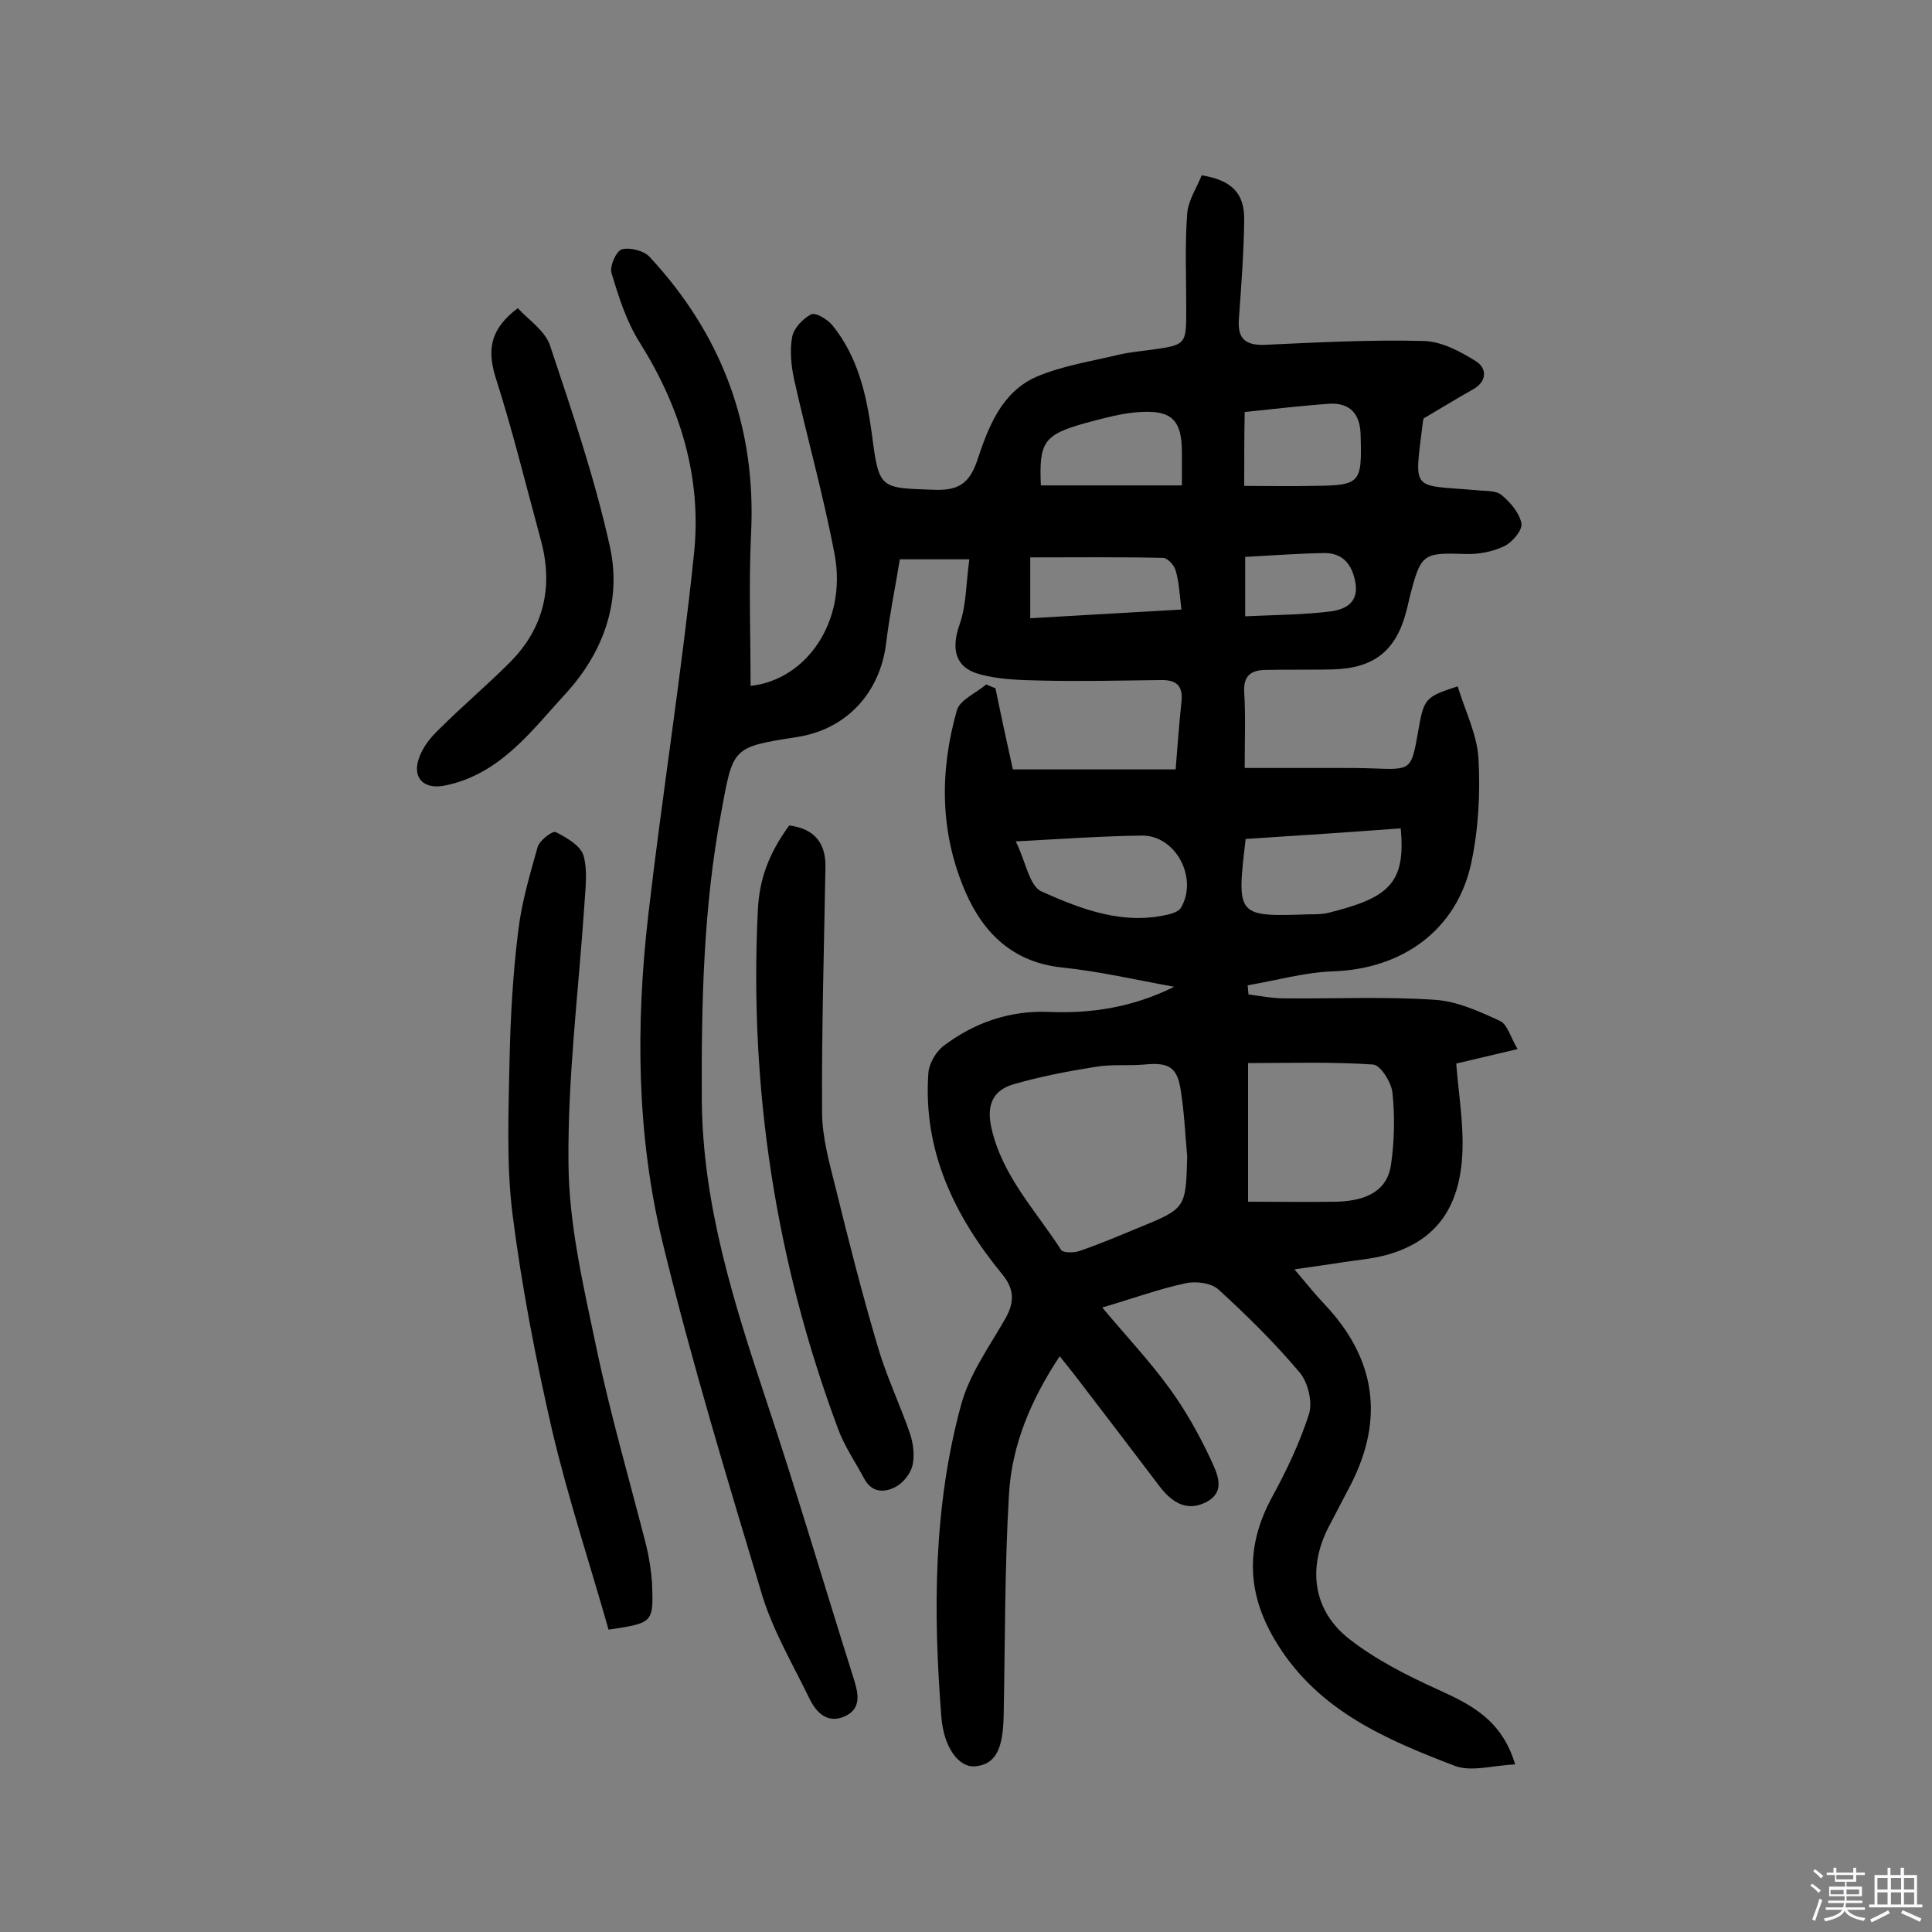
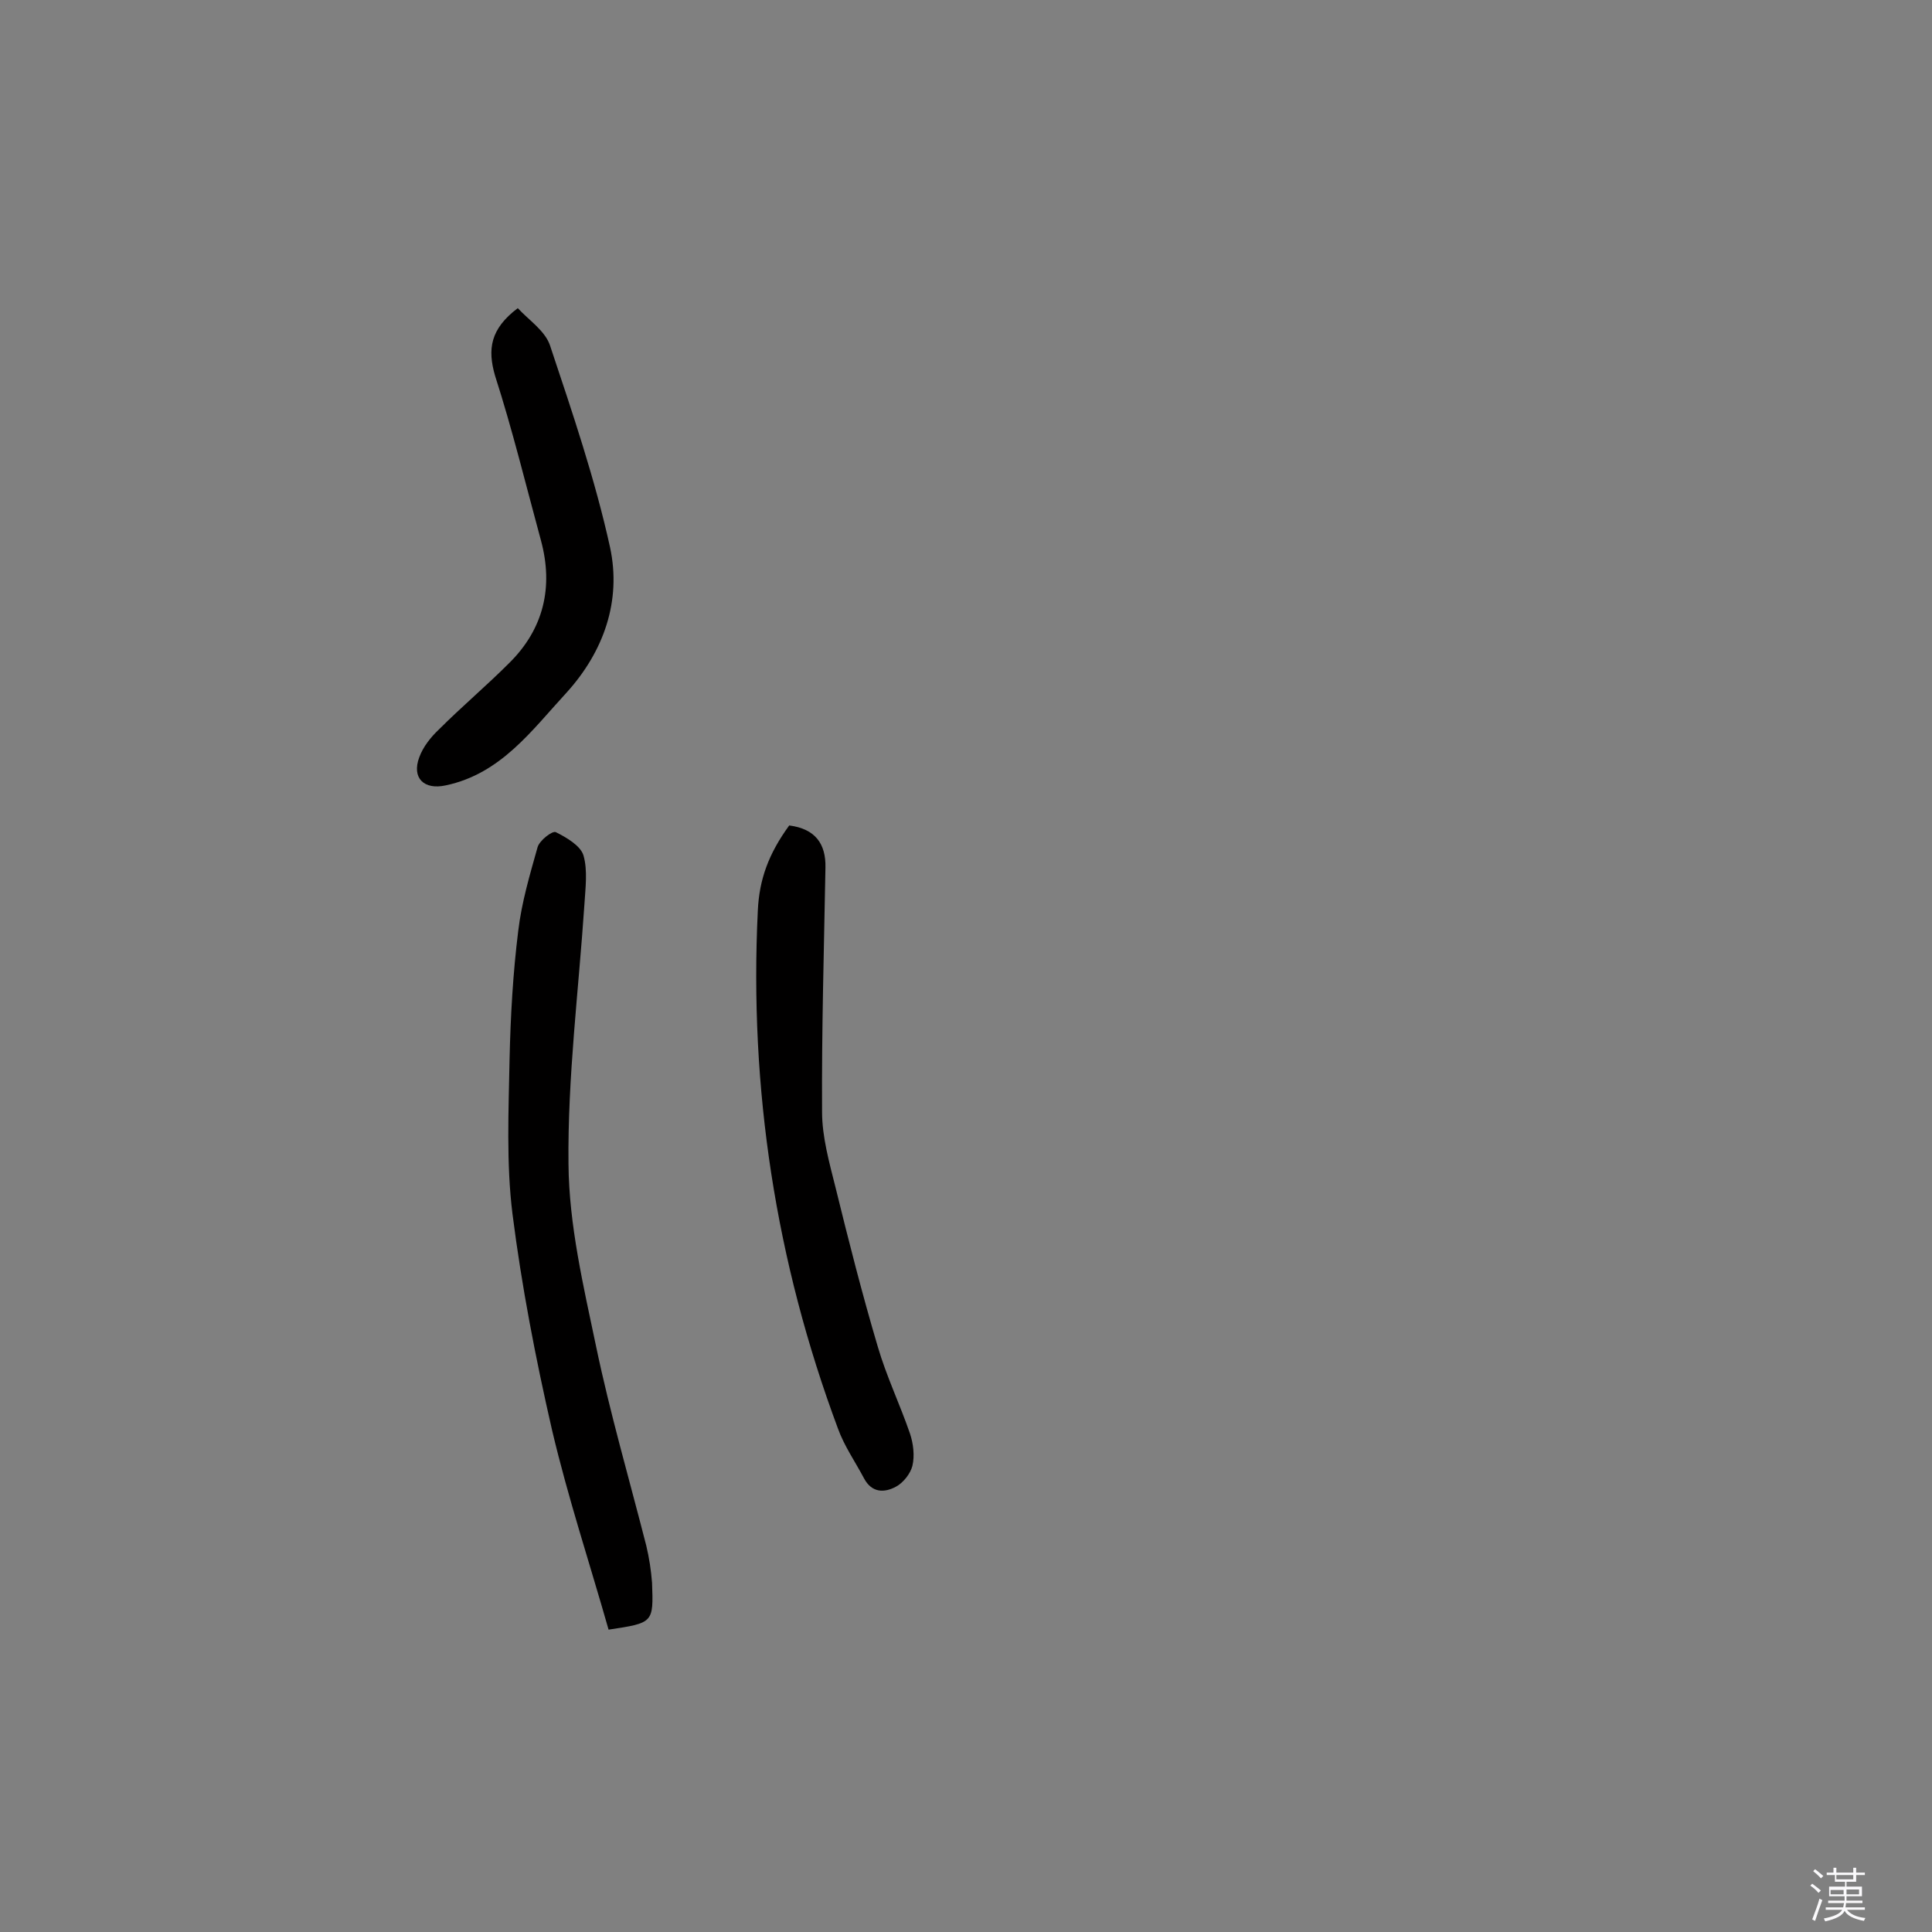
<svg xmlns="http://www.w3.org/2000/svg" enable-background="new 0 0 400 400" viewBox="0 0 400 400">
  <rect x="0" y="0" width="400" height="400" fill="#808080" stroke="none" />
  <path d="m374.8 390.4.4-.4c.7.5 1.3 1 1.8 1.4l-.5.5c-.5-.6-1.1-1.1-1.7-1.5zm1 7.3-.6-.3c.5-1.4 1.1-2.8 1.5-4.3.2.1.4.2.6.3-.5 1.3-1 2.8-1.5 4.3zm-.4-10.3.4-.4c.4.3 1 .8 1.7 1.4l-.5.5c-.4-.5-1-1-1.6-1.5zm2.5.3h1.7v-1h.6v1h3.5v-1h.6v1h1.8v.5h-1.8v1.4h-2v1h3.2v2h-3.2v.9h3.3v.5h-3.4c0 .3-.1.6-.1.9h4v.5h-3.7c.7.9 1.9 1.5 3.8 1.7-.1.2-.2.4-.3.6-2.1-.4-3.5-1.1-4-2.1-.4 1-1.8 1.7-4 2.2-.1-.2-.2-.4-.3-.6 2.1-.4 3.4-1 3.8-1.8h-3.4v-.5h3.6c.1-.3.1-.6.2-.9h-3.3v-.5h3.4c0-.3 0-.6 0-.9h-3.2v-2h3.3v-1h-2.1v-1.4h-1.7v-.5zm1.1 3.5v1h2.7c0-.3 0-.4 0-.4 0-.1 0-.2 0-.2 0-.1 0-.2 0-.3h-2.7zm1.2-3v.9h3.5v-.9zm4.7 3h-2.6v.6.4h2.6z" fill="#fbfafc" />
-   <path d="m393.6 386.7h.6v1.5h2.7v6.1h1.1v.6h-11v-.6h1.1v-6.1h2.7v-1.5h.6v1.5h2.1v-1.5zm-2.7 8.8.4.6c-1.2.6-2.5 1.3-3.8 1.9-.1-.2-.2-.4-.3-.6 1.2-.6 2.5-1.2 3.7-1.9zm-2.2-6.7v2.4h2.1v-2.4zm0 3v2.5h2.1v-2.5zm2.8-3v2.4h2.1v-2.4zm0 3v2.5h2.1v-2.5zm6 6.1c-1.4-.7-2.7-1.3-3.9-1.8l.3-.6c1.5.6 2.7 1.2 3.9 1.7zm-1.2-9.1h-2.1v2.4h2.1zm-2.1 3v2.5h2.1v-2.5z" fill="#fbfafc" />
  <g fill="#010000">
-     <path d="m243.1 204.3c-7.8-1.4-15.5-3.2-23.3-4-10.1-1.1-16.2-7.1-19.9-15.6-5.3-12.2-5.4-24.9-1.8-37.6.6-2.2 4-3.6 6.1-5.4.6.3 1.2.5 1.9.8 1.1 5.4 2.3 10.9 3.6 16.8h33.7c.4-4.7.7-9.3 1.2-13.9.4-3.5-1.1-4.7-4.4-4.6-8.3.1-16.6.3-24.8.1-4.3-.1-8.8-.2-12.9-1.4-5-1.5-5.5-5.5-3.8-10.3 1.4-4 1.3-8.6 2-13.4-5.5 0-9.7 0-14.4 0-.9 5.6-2.1 11.3-2.8 17.1-1.2 10.5-8.2 18.1-18.5 19.7-13.6 2.1-13.2 2.2-15.7 15.7-3.7 19.7-4.1 39.6-4 59.6.2 21.6 6.6 41.7 13.3 61.9 6.4 19.2 12.1 38.6 18.2 57.9.9 2.9 1.6 6-1.8 7.6-3.6 1.7-6-.7-7.4-3.6-3.4-7-7.4-13.8-9.7-21.1-7.3-24.3-14.7-48.6-20.7-73.3-5.4-22.2-5.6-45-3-67.7 2.9-25.1 6.9-50 9.5-75.1 1.6-15.6-2.8-30.1-11.2-43.5-2.8-4.4-4.4-9.5-5.9-14.5-.4-1.4 1-4.6 2.2-4.9 1.7-.4 4.6.3 5.8 1.7 14.9 16.1 22 35.1 20.9 57.2-.5 10.5-.1 21-.1 31.5 11.5-1.2 20-13.3 17.4-27.2-2.3-12.2-5.7-24.2-8.4-36.3-.6-2.8-.9-5.9-.4-8.7.3-1.8 2.2-3.8 3.9-4.7.9-.5 3.4 1 4.4 2.2 5.3 6.5 7.1 14.4 8.2 22.5 1.5 11.5 1.6 11.2 12.7 11.6 4.9.2 7.4-1 9.1-6 2.3-6.9 5-14.2 12.3-17.4 5.4-2.3 11.4-3.2 17.2-4.6 2.2-.5 4.5-.7 6.7-1 7.1-1 7.1-1.1 7.1-8.4 0-6.6-.3-13.2.2-19.8.2-2.7 2-5.4 3-7.9 6.2 1 8.9 3.7 8.8 9.3-.1 6.8-.6 13.6-1.1 20.4-.3 3.9 1.1 5.5 5.2 5.4 11-.5 22.1-1.1 33.1-.8 3.7.1 7.6 2.2 10.8 4.2 2.2 1.4 2.4 4.1-.6 5.8-3.2 1.8-6.3 3.7-10.2 6 .1-.5-.1.1-.2.7-1.8 14.8-2.6 13 11.2 14.2 1.8.2 3.9 0 5.1 1 1.8 1.5 3.7 3.7 4.1 5.9.2 1.4-1.9 3.9-3.6 4.7-2.3 1.1-5.3 1.7-7.9 1.6-8.8-.3-9.3-.1-11.5 8.4-.3 1.1-.5 2.2-.8 3.3-2.1 8.3-6.7 12-15.4 12.2-4.5.1-9.1 0-13.6.1-3.1 0-4.8 1.1-4.6 4.6.3 4.8.1 9.7.1 15.7h19.4c2.4 0 4.9 0 7.3.1 7.8.3 7.8.3 9.2-7.6 1.2-6.9 1.4-7.2 8.2-9.4 1.5 5 4 9.9 4.3 14.9.4 7.2 0 14.7-1.5 21.7-3 13.9-14.3 21.9-28.5 22.4-6 .2-11.9 1.9-17.8 2.9.1.6.1 1.3.2 1.9 2.5.3 4.9.8 7.4.8 10.4.1 20.8-.4 31.2.3 4.6.3 9.2 2.4 13.5 4.4 1.5.7 2.1 3.3 3.6 5.8-4.7 1.1-8.5 2-12.7 3 .4 5.2 1.2 10.3 1.3 15.4.3 13.3-4.7 21-15.3 24.1-3.4 1-7 1.2-10.5 1.8-2.7.4-5.4.8-9 1.3 2.3 2.7 4.2 5.1 6.2 7.2 10.6 11.2 12.5 23.7 5.4 37.5-1.5 2.9-3 5.7-4.5 8.6-4.4 8.5-3.3 17.3 4.2 23.2 5.5 4.3 12 7.6 18.4 10.5 6.8 3.1 13.2 6.2 16 15.5-4.6.2-9.1 1.6-12.5.3-14.1-5.4-28-11.3-36.6-25-6.4-10.1-7-20.1-1.2-30.7 3-5.5 5.7-11.2 7.6-17.1.8-2.5-.2-6.5-1.8-8.5-5.2-6.2-11-11.9-16.9-17.3-1.5-1.4-4.8-1.8-6.9-1.3-5.6 1.2-11 3.2-17.2 5 5.3 6.3 10 11.3 13.9 16.7 3.3 4.5 6.1 9.5 8.5 14.6 1.3 2.9 3.6 7-1.3 9.2-4 1.8-7-.5-9.4-3.7-5.9-7.8-11.8-15.5-17.7-23.2-.8-1-1.6-2-2.8-3.5-5.9 8.9-9.9 18.3-10.5 28.5-.9 15.2-.8 30.5-1.1 45.7-.1 7.2-1.7 10.3-5.9 10.7-3.4.3-6.5-3.9-7-10.2-1.7-21.7-1.7-43.5 4.1-64.7 1.7-6.3 5.9-12.1 9.2-17.9 1.9-3.4 1.8-6.1-.8-9.2-9.8-12-16.3-25.4-15.2-41.4.1-2 1.5-4.5 3.2-5.8 6.4-4.8 13.6-7.3 21.7-7 8.9.4 17.6-1 26-5.2zm2.7 35.2c-.4-4.5-.6-9-1.3-13.5-.7-5.1-2.5-6.1-7.6-5.6-3.4.3-6.8-.1-10.2.5-5.7.9-11.4 2-16.9 3.6-4.4 1.3-5.6 4.5-4.5 9.2 2.3 9.9 9.2 17 14.4 25.1.4.6 2.7.6 3.8.2 4.1-1.4 8.1-3.1 12.2-4.8 9.8-4 9.8-4 10.1-14.7zm12.6 9.3c6.8 0 12.6.1 18.4 0 6.6-.2 10.5-2.6 11.2-7.7.7-4.9.8-9.9.3-14.8-.2-2.2-2.5-5.8-4-5.9-8.8-.6-17.6-.3-25.9-.3zm-.5-75.1c-1.9 16.1-1.9 16.1 13.2 15.6 1.3 0 2.6 0 3.9-.3 12.4-3.1 16.1-6 15-17.5-10.7.8-21.3 1.5-32.1 2.2zm-47.6.5c2.1 4.2 2.8 9.3 5.4 10.4 8.3 3.7 17.1 7.1 26.7 4.6.7-.2 1.6-.6 2-1.1 3.8-6.1-.9-15.2-8-15.1-8.3.1-16.5.7-26.1 1.2zm34.4-73.7c0-2.9 0-4.9 0-6.8 0-6.6-2-8.8-8.6-8.4-3.8.2-7.6 1.3-11.4 2.3-8.6 2.4-9.6 3.9-9.2 12.9zm12.9.1c5.1 0 9.5.1 14 0 10.1-.1 10.4-.4 10.1-10.6-.1-4.4-2.3-6.7-6.6-6.4-5.7.4-11.5 1.1-17.4 1.7-.1 5.2-.1 10.2-.1 15.3zm-44.3 27.4c10.7-.6 21-1.2 31.3-1.8-.4-3.3-.5-5.8-1.2-8.1-.3-1.1-1.7-2.6-2.6-2.6-9-.2-18.1-.1-27.5-.1zm44.5-.4c6.2-.3 11.9-.3 17.6-1 3.1-.4 6-1.8 5.2-6.1-.7-3.7-2.6-6-6.4-6-5.4.1-10.9.5-16.4.8z" />
    <path d="m126 337.4c-3.9-13.7-8.4-27.3-11.7-41.3-3.4-14.8-6.3-29.8-8.2-44.8-1.3-10.5-.8-21.3-.6-32 .2-8.9.7-17.8 1.8-26.6.7-5.9 2.4-11.6 4-17.3.4-1.4 3.1-3.5 3.8-3.1 2.2 1.1 5.1 2.8 5.7 4.8.9 3.1.4 6.8.2 10.1-1.2 17.9-3.5 35.9-3.3 53.8.1 12.6 3.1 25.3 5.7 37.7 2.9 13.9 6.9 27.6 10.4 41.3.6 2.5 1 5.1 1.2 7.7.3 8.3.3 8.3-9 9.7z" />
    <path d="m163.4 170.9c5.4.7 7.6 3.8 7.5 8.7-.3 16.9-.8 33.7-.7 50.6 0 5.2 1.5 10.5 2.8 15.7 2.7 11 5.5 22 8.7 32.8 1.8 6.2 4.6 12 6.7 18.1.7 2.1 1 4.6.5 6.7-.4 1.6-1.9 3.5-3.4 4.3-2.4 1.3-5 1.3-6.6-1.7-1.8-3.4-4.1-6.7-5.4-10.3-12.9-34.6-18.4-70.4-16.6-107.3.3-6.4 2.2-11.7 6.5-17.6z" />
    <path d="m107.2 63.8c2.3 2.5 5.7 4.7 6.7 7.8 4.6 13.8 9.3 27.6 12.4 41.7 2.4 11.1-1.3 21.6-9 30.1-7.2 7.8-13.6 16.8-25 19.2-4.5 1-7.1-1.5-5.5-5.8.8-2.2 2.4-4.2 4.1-5.8 4.7-4.7 9.8-9 14.5-13.7 7.2-7.1 9.2-15.8 6.6-25.4-3.1-11.4-5.9-22.9-9.5-34.1-1.6-5.5-1-9.7 4.7-14z" />
  </g>
</svg>